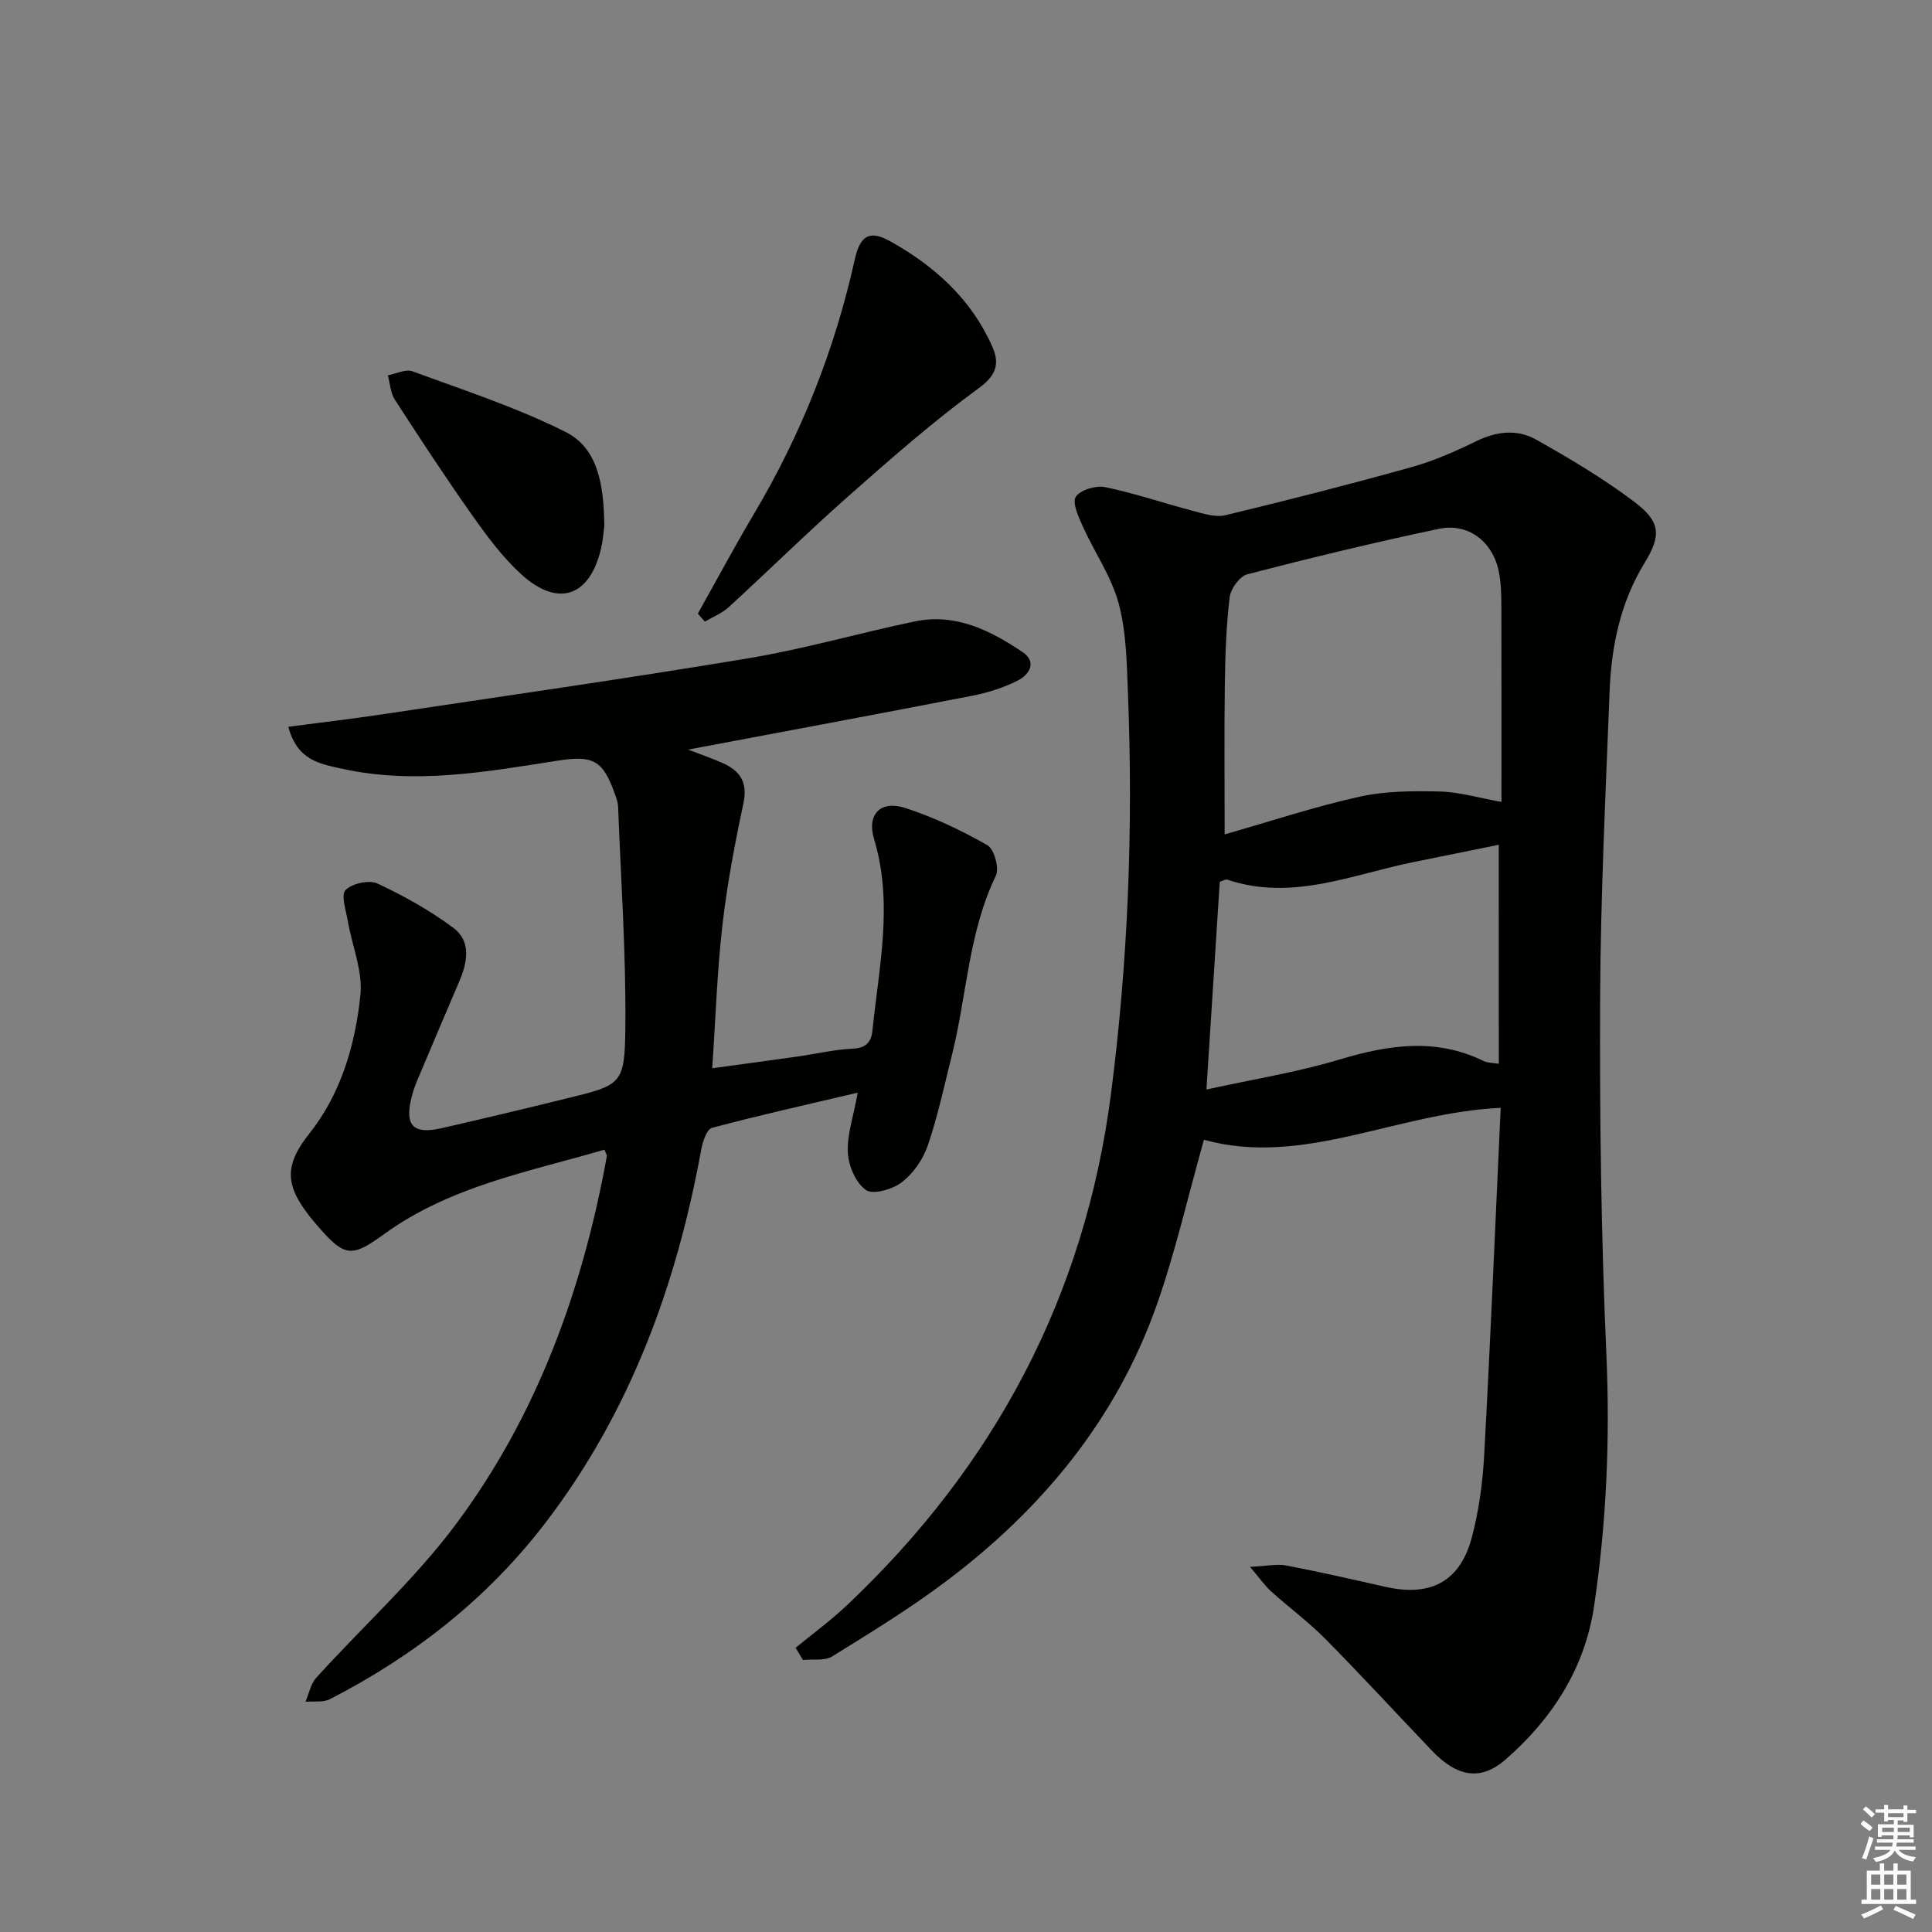
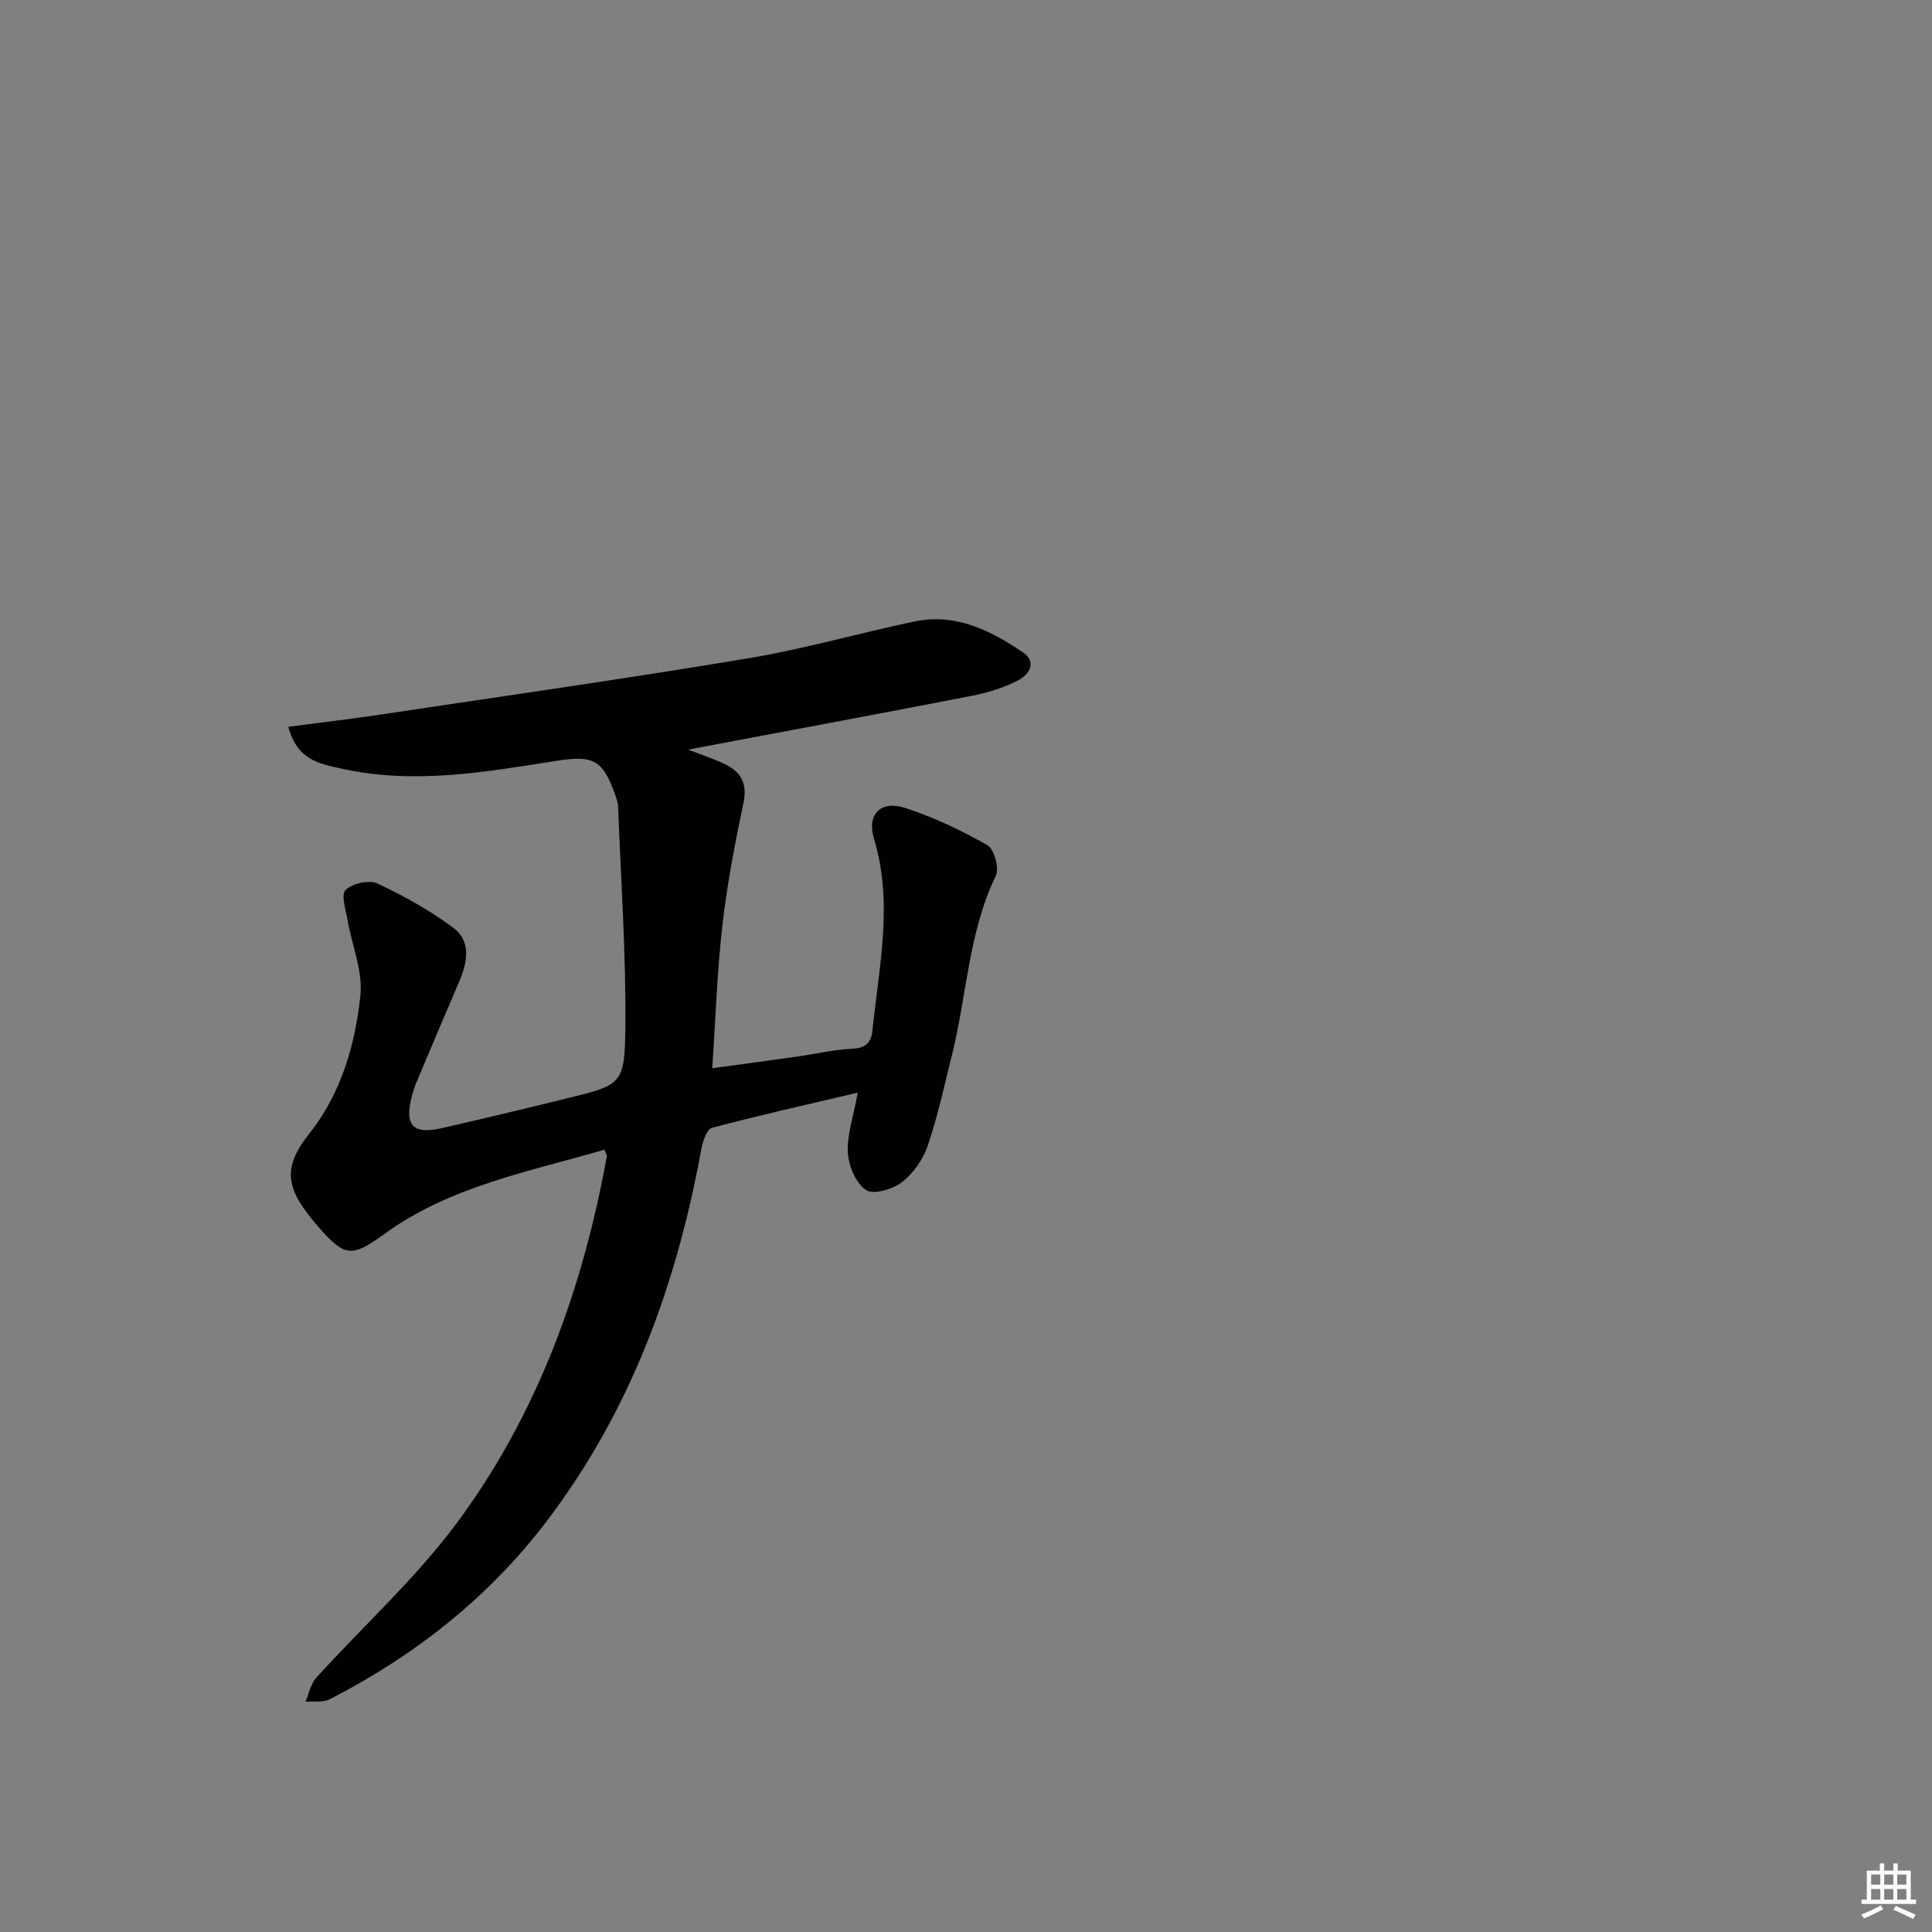
<svg xmlns="http://www.w3.org/2000/svg" enable-background="new 0 0 400 400" viewBox="0 0 400 400">
  <rect x="0" y="0" width="400" height="400" fill="#808080" stroke="none" />
  <g fill="#010100">
-     <path d="m164.72 341.16c3.56-2.93 7.3-5.66 10.64-8.82 30.58-28.9 49.24-63.96 54.66-105.89 3.55-27.46 4.6-55.01 3.52-82.66-.25-6.29-.31-12.77-1.91-18.78-1.5-5.62-5.04-10.67-7.47-16.06-.88-1.95-2.22-4.9-1.42-6.1.96-1.44 4.17-2.39 6.09-1.99 6.14 1.27 12.11 3.32 18.19 4.92 2.18.57 4.64 1.38 6.68.89 12.9-3.1 25.76-6.39 38.53-9.95 4.61-1.29 9.08-3.26 13.4-5.37 4.22-2.07 8.5-2.54 12.44-.32 6.91 3.9 13.8 7.98 20.13 12.74 5.57 4.19 5.87 6.92 2.29 12.78-5.03 8.23-6.87 17.24-7.24 26.61-.82 21.11-1.86 42.22-1.96 63.34-.11 24.63.2 49.28 1.29 73.88.78 17.54.02 34.91-2.55 52.19-1.91 12.83-8.62 23.25-18.31 31.71-5.07 4.43-9.94 3.73-15.24-1.81-7.36-7.7-14.57-15.55-22.05-23.12-3.5-3.54-7.55-6.53-11.25-9.86-1.26-1.14-2.25-2.58-4.38-5.09 3.49-.16 5.58-.65 7.51-.28 6.84 1.31 13.64 2.86 20.44 4.4 9.38 2.14 15.51-1 17.96-10.17 1.49-5.57 2.27-11.42 2.58-17.18 1.3-23.88 2.3-47.77 3.41-71.8-21.59.98-40.88 12.3-61.44 6.61-3.31 11.72-5.9 23.22-9.79 34.25-8.34 23.6-23.7 42.18-43.51 57.1-7.53 5.67-15.61 10.63-23.64 15.6-1.58.98-4.03.54-6.08.75-.51-.85-1.01-1.68-1.52-2.52zm146.14-175.13c0-13.91.02-27.37-.02-40.82-.01-2.32-.08-4.69-.54-6.94-1.27-6.15-6.32-10.06-12.4-8.78-13.29 2.8-26.51 6-39.66 9.41-1.57.41-3.44 2.98-3.65 4.74-.71 5.93-.92 11.93-1 17.91-.14 10.12-.04 20.25-.04 31.2 9.4-2.68 18.53-5.71 27.87-7.79 5.35-1.19 11.06-1.22 16.58-1.09 4.04.08 8.06 1.3 12.86 2.16zm-.56 8.87c-6.4 1.3-12.06 2.46-17.72 3.6-12.7 2.58-25.11 8.13-38.48 3.62-.36-.12-.89.24-1.56.45-.9 14.03-1.8 28.04-2.76 43 9.79-2.15 18.82-3.58 27.49-6.19 10.16-3.06 19.98-4.56 29.92.3.81.4 1.84.35 3.12.56-.01-15.16-.01-29.88-.01-45.34z" />
    <path d="m59.69 150.47c6.57-.86 12.76-1.58 18.93-2.5 25.43-3.82 50.89-7.44 76.26-11.67 11.6-1.93 22.97-5.23 34.51-7.64 8.43-1.76 15.63 1.84 22.31 6.34 3.06 2.06 1.42 4.69-1 5.91-2.92 1.47-6.16 2.5-9.38 3.13-19.37 3.77-38.77 7.37-58.85 11.16 2.6 1 4.92 1.79 7.16 2.79 3.6 1.6 5.21 3.98 4.29 8.31-1.79 8.41-3.4 16.89-4.37 25.43-1.09 9.54-1.39 19.16-2.09 29.44 6.07-.83 11.91-1.61 17.74-2.44 3.78-.54 7.54-1.44 11.33-1.61 2.82-.13 3.86-1.38 4.11-3.83 1.34-13.17 4.33-26.27.33-39.57-1.56-5.18 1.38-8.09 6.49-6.43 5.89 1.92 11.59 4.63 16.97 7.7 1.41.8 2.5 4.77 1.75 6.32-5.69 11.77-6 24.78-9.09 37.12-1.57 6.27-2.92 12.63-5 18.73-.97 2.86-3 5.78-5.37 7.61-1.91 1.47-5.94 2.64-7.43 1.61-2.1-1.44-3.6-4.98-3.75-7.72-.2-3.66 1.13-7.4 2.05-12.44-10.69 2.52-20.49 4.7-30.18 7.29-1.09.29-1.93 2.87-2.23 4.51-5.11 28.02-14.66 54.19-32.09 77.05-12.02 15.77-27.24 27.71-44.8 36.73-1.4.72-3.35.38-5.04.53.72-1.67 1.06-3.68 2.22-4.96 9.69-10.71 20.56-20.52 29.12-32.06 16.7-22.51 26.06-48.43 31.05-75.93.05-.27-.21-.59-.5-1.35-15.66 4.58-31.9 7.54-45.58 17.46-6.6 4.78-8.09 4.83-13.37-1.17-7.03-8-8-12.25-2.14-19.63 6.54-8.23 9.51-18.38 10.57-28.66.51-4.98-1.73-10.23-2.62-15.38-.38-2.18-1.45-5.37-.46-6.37 1.36-1.38 4.87-2.16 6.6-1.36 5.49 2.56 10.87 5.57 15.72 9.18 3.71 2.77 2.94 7.07 1.26 11.01-2.94 6.87-5.86 13.75-8.76 20.64-.45 1.07-.83 2.18-1.12 3.31-1.53 5.96.26 7.88 6.23 6.51 8.57-1.96 17.13-4.01 25.67-6.11 11.52-2.82 12.21-2.85 12.33-14.68.16-15.26-.92-30.53-1.5-45.79-.03-.81-.32-1.63-.6-2.41-2.53-7.25-4.55-8.26-12.07-7.07-14.76 2.32-29.51 4.96-44.52 1.64-4.66-1.03-9.23-1.74-11.09-8.68z" />
-     <path d="m144.48 127.04c3.88-6.92 7.62-13.91 11.67-20.73 9.75-16.43 16.68-33.94 20.82-52.58 1.1-4.94 3.01-6.19 7.37-3.76 9.16 5.11 16.79 11.98 21.11 21.81 1.51 3.43.94 5.86-2.82 8.6-9.37 6.83-18.14 14.54-26.85 22.23-8.48 7.49-16.55 15.44-24.9 23.09-1.4 1.28-3.29 2.02-4.96 3-.48-.55-.96-1.11-1.44-1.66z" />
-     <path d="m125.12 108.81c-.12.85-.23 2.84-.68 4.75-2.32 9.98-8.9 12.28-16.51 5.35-3.88-3.53-7.1-7.89-10.15-12.21-5.55-7.85-10.83-15.91-16.05-23.98-.9-1.4-.97-3.33-1.43-5.02 1.71-.31 3.68-1.34 5.09-.83 10.66 3.93 21.56 7.47 31.68 12.55 6.79 3.4 7.93 11.01 8.05 19.39z" />
+     <path d="m144.48 127.04z" />
  </g>
-   <path d="m385.2 377.6.6-.7c.6.4 1.3.9 1.9 1.5l-.6.7c-.8-.5-1.4-1-1.9-1.5zm.3 7.1c.6-1.4 1.1-2.9 1.5-4.5.3.1.6.3.9.4-.5 1.4-1 2.9-1.5 4.4zm.2-10.1.6-.6c.7.5 1.3 1.1 1.9 1.6l-.7.7c-.6-.6-1.2-1.2-1.8-1.7zm8.4-.8h.8v.9h1.8v.7h-1.8v1.8h-.8v-.3h-1.2v.9h3.3v2.6h-.8v-.4h-2.5c0 .3 0 .6-.1.8h3.4v.7h-3.5c0 .3-.1.6-.1.8h4v.7h-3.5c.7.9 1.9 1.3 3.6 1.5-.2.2-.4.5-.6.9-1.9-.3-3.2-1.1-3.8-2.3-.5 1.1-1.8 2-3.9 2.4-.2-.3-.4-.5-.6-.8 1.9-.4 3.1-.9 3.6-1.7h-3.2v-.7h3.5c.1-.2.1-.5.2-.8h-3.3v-.7h3.4c0-.2 0-.5 0-.8h-2.4v.3h-.8v-2.6h3.3v-.9h-1.2v.3h-.8v-1.8h-1.8v-.7h1.8v-.9h.8v.9h3.2zm-4.4 5.5h2.4c0-.3 0-.6 0-.9h-2.4zm1.2-3.1h3.2v-.8h-3.2zm4.4 2.2h-2.4v.9h2.5v-.9z" fill="#fbfcfa" />
  <path d="m389.2 385.8h.9v1.5h1.9v-1.5h.9v1.5h2.7v6h1.1v.9h-11.3v-.9h1.1v-6h2.7zm.2 8.7.5.8c-1.2.6-2.5 1.3-4 1.9-.2-.3-.3-.6-.6-.8 1.6-.6 3-1.3 4.1-1.9zm-2-4.3h1.9v-2.1h-1.9zm0 3.1h1.9v-2.2h-1.9zm2.7-3.1h1.9v-2.1h-1.9zm0 3.1h1.9v-2.2h-1.9zm2.4 1.3c1.4.6 2.7 1.2 4.1 1.8l-.5.9c-1.5-.7-2.8-1.4-4.1-1.9zm2.2-6.5h-1.9v2.1h1.9zm-1.9 5.2h1.9v-2.2h-1.9z" fill="#fbfcfa" />
</svg>